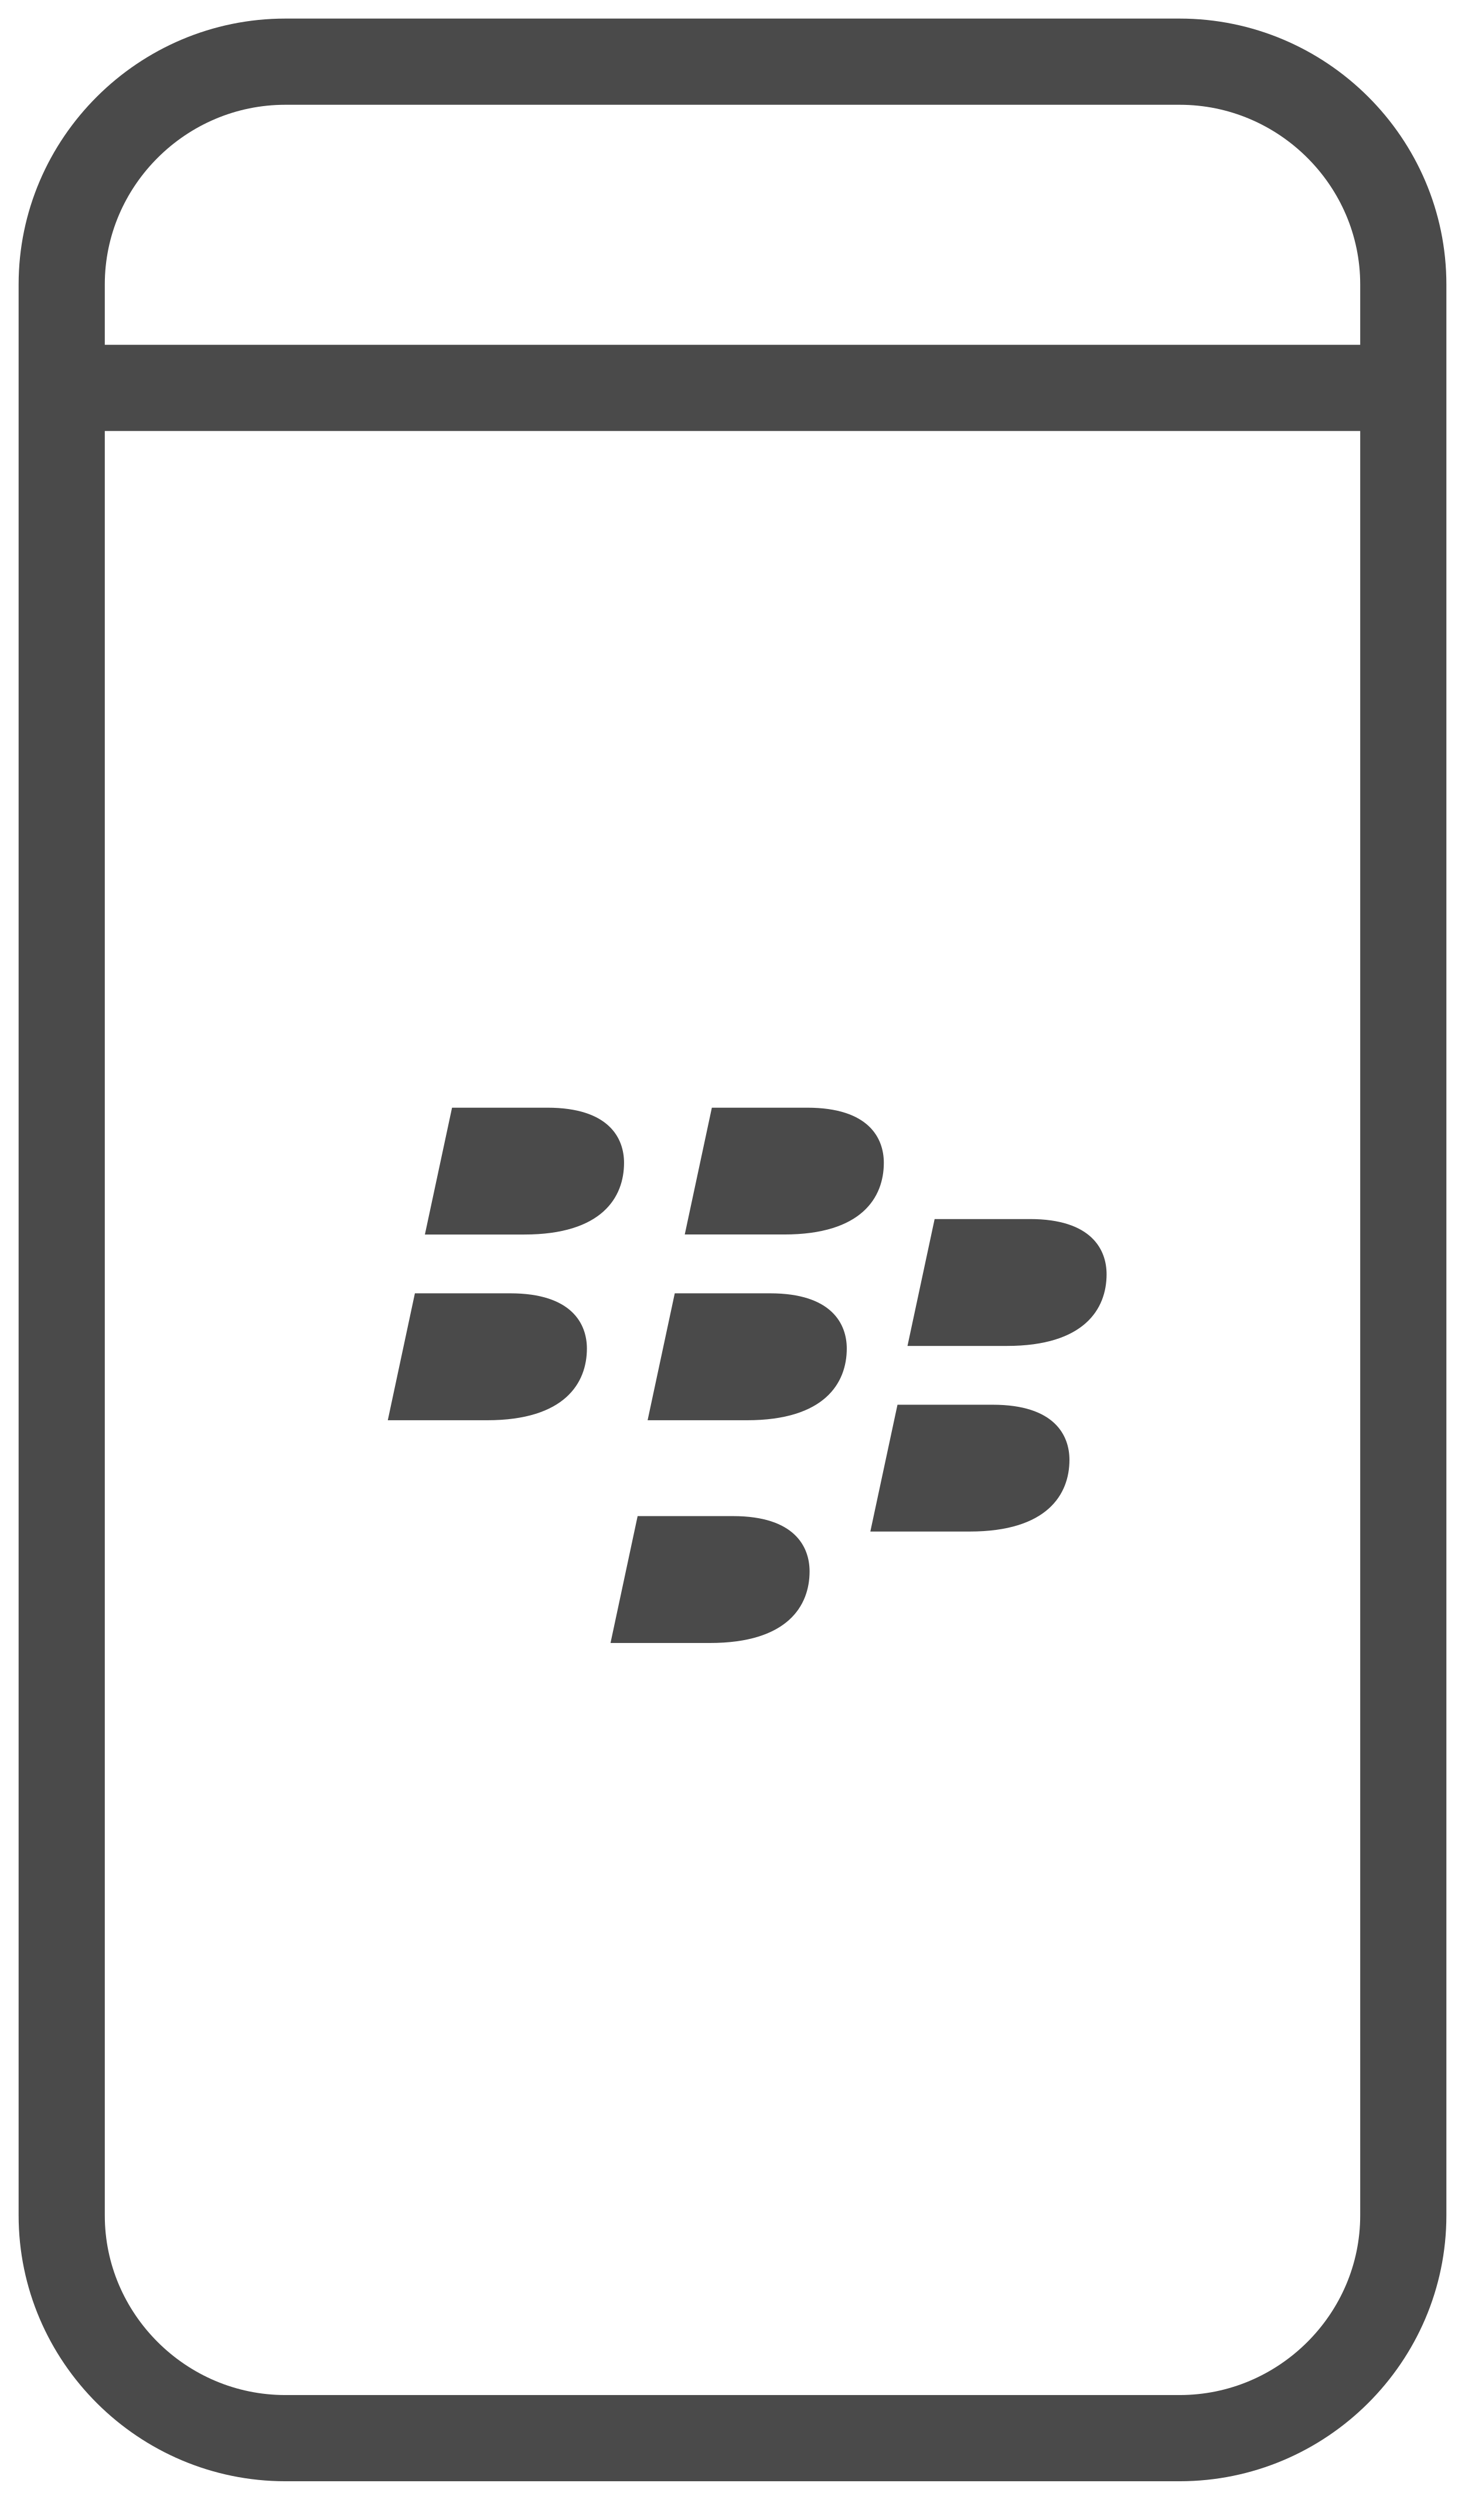
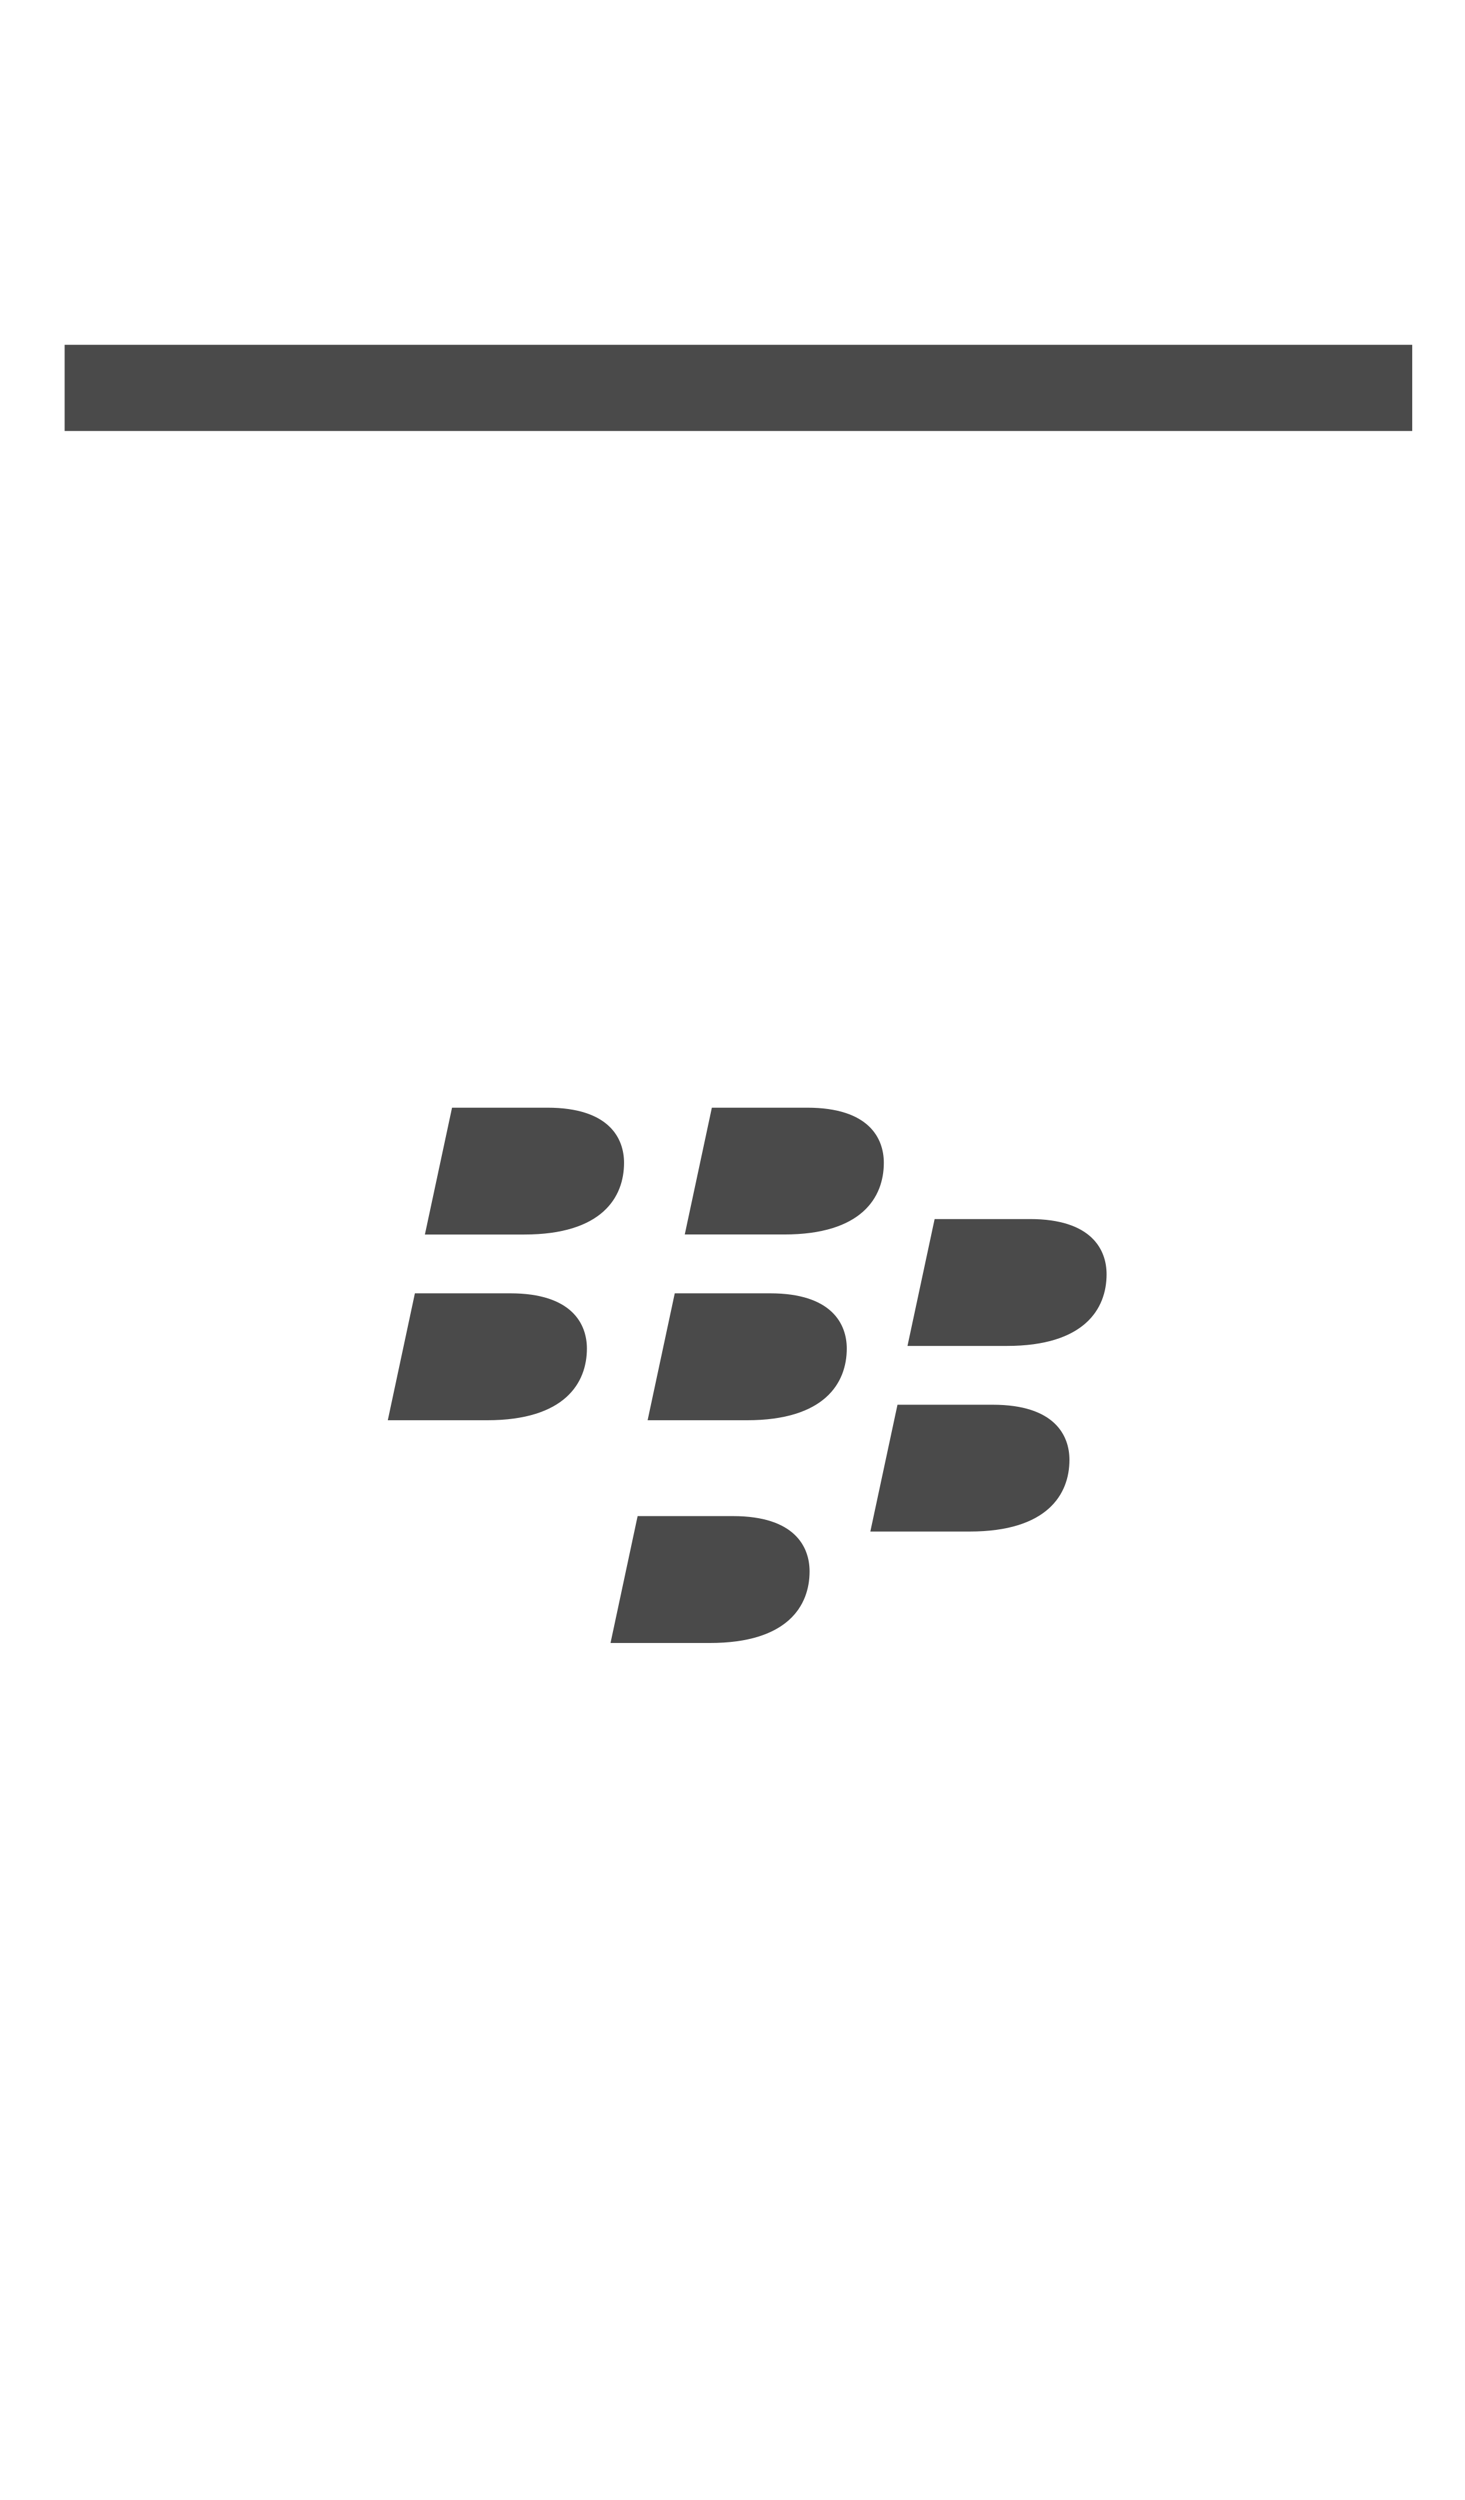
<svg xmlns="http://www.w3.org/2000/svg" xmlns:ns1="http://www.bohemiancoding.com/sketch/ns" width="34px" height="58px" viewBox="0 0 34 58" version="1.1">
  <title>downloads_blackberry</title>
  <desc>Created with Sketch.</desc>
  <defs />
  <g id="design" stroke="none" stroke-width="1" fill="none" fill-rule="evenodd" ns1:type="MSPage">
    <g id="050-tv_desktop_download" ns1:type="MSArtboardGroup" transform="translate(-1303, -510)">
      <g id="Devices" ns1:type="MSLayerGroup" transform="translate(0, 419)">
        <g id="Blackberry" transform="translate(1276, 92)" ns1:type="MSShapeGroup">
          <g id="downloads_blackberry" transform="translate(28, 0)">
            <path d="M1.5,8 L30.775,8" id="Stroke-1" stroke="#4A4A4A" stroke-width="2" stroke-linecap="square" />
-             <path d="M26.378,0.431 L5.622,0.431 C2.768,0.431 0.432,2.757 0.432,5.6 L0.432,50.4 C0.432,53.243 2.768,55.569 5.622,55.569 L26.378,55.569 C29.232,55.569 31.568,53.243 31.568,50.4 L31.568,5.6 C31.568,2.757 29.232,0.431 26.378,0.431 L26.378,0.431 Z" id="Stroke-2" stroke="#4A4A4A" stroke-width="2" />
-             <path d="M13.483,25.979 C13.483,25.414 13.141,24.7 11.704,24.7 L9.491,24.7 L8.861,27.643 L11.169,27.643 C12.97,27.643 13.483,26.78 13.483,25.979 L13.483,25.979 Z M19.512,25.979 C19.512,25.414 19.171,24.7 17.734,24.7 L15.521,24.7 L14.892,27.642 L17.198,27.642 C19,27.643 19.512,26.78 19.512,25.979 L19.512,25.979 Z M12.621,30.288 C12.621,29.724 12.279,29.007 10.842,29.007 L8.629,29.007 L8,31.952 L10.306,31.952 C12.108,31.952 12.621,31.087 12.621,30.288 Z M18.652,30.288 C18.652,29.724 18.309,29.007 16.873,29.007 L14.66,29.007 L14.03,31.952 L16.337,31.952 C18.14,31.952 18.652,31.087 18.652,30.288 L18.652,30.288 Z M24.682,28.565 C24.682,28 24.34,27.284 22.904,27.284 L20.691,27.284 L20.061,30.228 L22.367,30.228 C24.169,30.228 24.682,29.366 24.682,28.565 L24.682,28.565 Z M23.82,32.871 C23.82,32.306 23.478,31.592 22.041,31.592 L19.829,31.592 L19.199,34.534 L21.506,34.534 C23.307,34.534 23.82,33.67 23.82,32.871 Z M17.789,35.459 C17.789,34.892 17.448,34.176 16.012,34.176 L13.798,34.176 L13.169,37.12 L15.475,37.12 C17.277,37.121 17.789,36.259 17.789,35.459 L17.789,35.459 Z" id="Shape" fill="#4A4A4A" />
+             <path d="M13.483,25.979 C13.483,25.414 13.141,24.7 11.704,24.7 L9.491,24.7 L8.861,27.643 L11.169,27.643 C12.97,27.643 13.483,26.78 13.483,25.979 L13.483,25.979 Z M19.512,25.979 C19.512,25.414 19.171,24.7 17.734,24.7 L15.521,24.7 L14.892,27.642 L17.198,27.642 C19,27.643 19.512,26.78 19.512,25.979 L19.512,25.979 Z M12.621,30.288 C12.621,29.724 12.279,29.007 10.842,29.007 L8.629,29.007 L8,31.952 L10.306,31.952 C12.108,31.952 12.621,31.087 12.621,30.288 M18.652,30.288 C18.652,29.724 18.309,29.007 16.873,29.007 L14.66,29.007 L14.03,31.952 L16.337,31.952 C18.14,31.952 18.652,31.087 18.652,30.288 L18.652,30.288 Z M24.682,28.565 C24.682,28 24.34,27.284 22.904,27.284 L20.691,27.284 L20.061,30.228 L22.367,30.228 C24.169,30.228 24.682,29.366 24.682,28.565 L24.682,28.565 Z M23.82,32.871 C23.82,32.306 23.478,31.592 22.041,31.592 L19.829,31.592 L19.199,34.534 L21.506,34.534 C23.307,34.534 23.82,33.67 23.82,32.871 Z M17.789,35.459 C17.789,34.892 17.448,34.176 16.012,34.176 L13.798,34.176 L13.169,37.12 L15.475,37.12 C17.277,37.121 17.789,36.259 17.789,35.459 L17.789,35.459 Z" id="Shape" fill="#4A4A4A" />
          </g>
        </g>
      </g>
    </g>
  </g>
</svg>